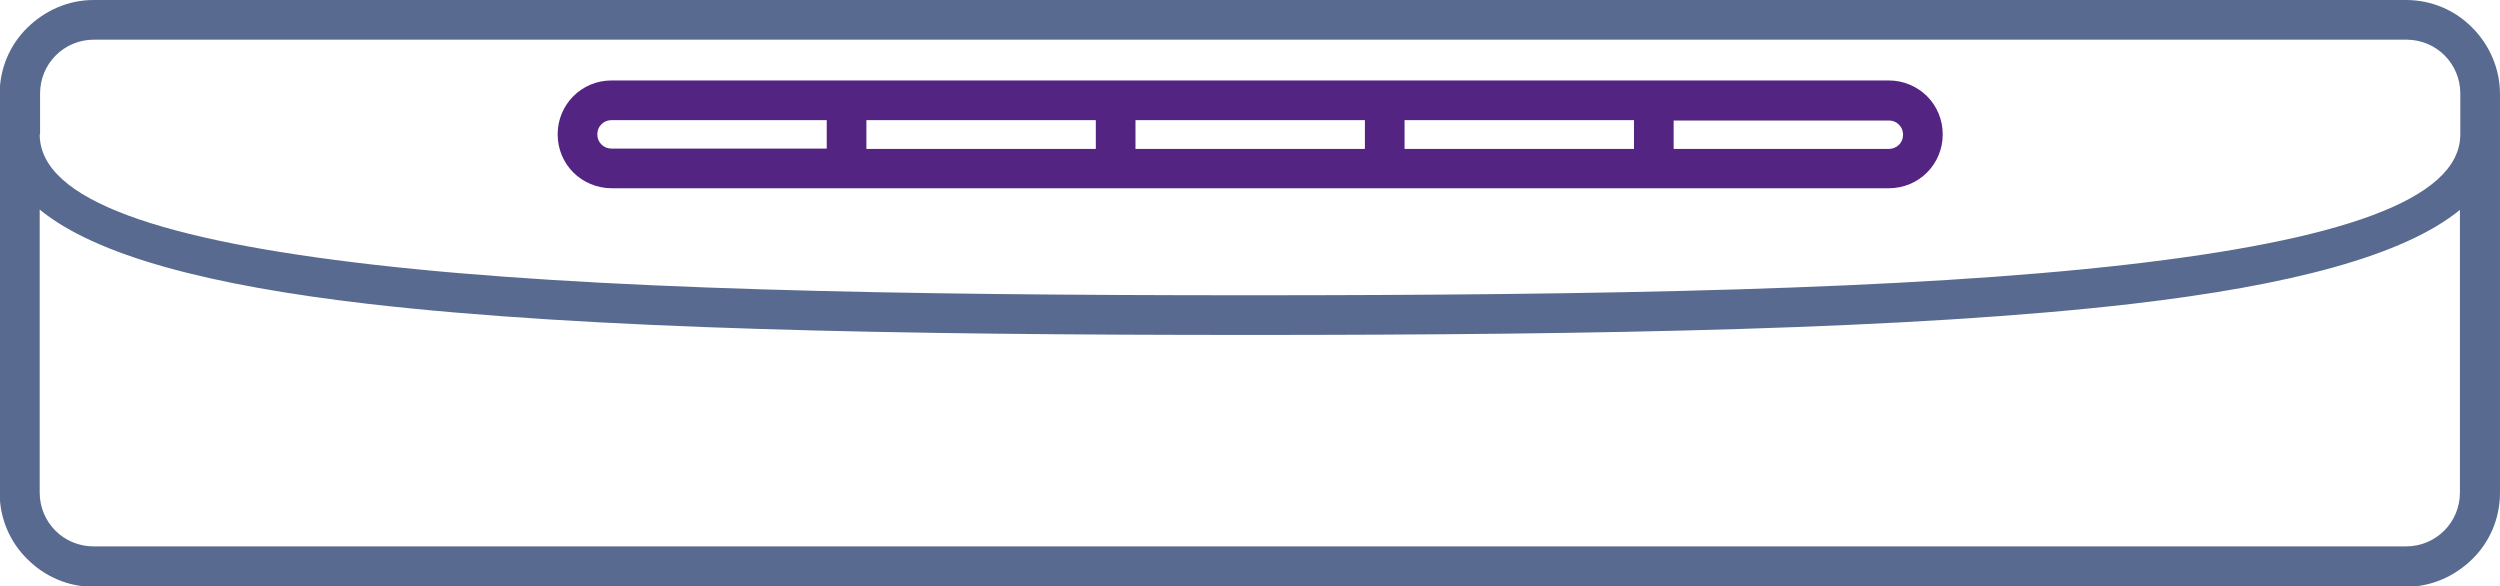
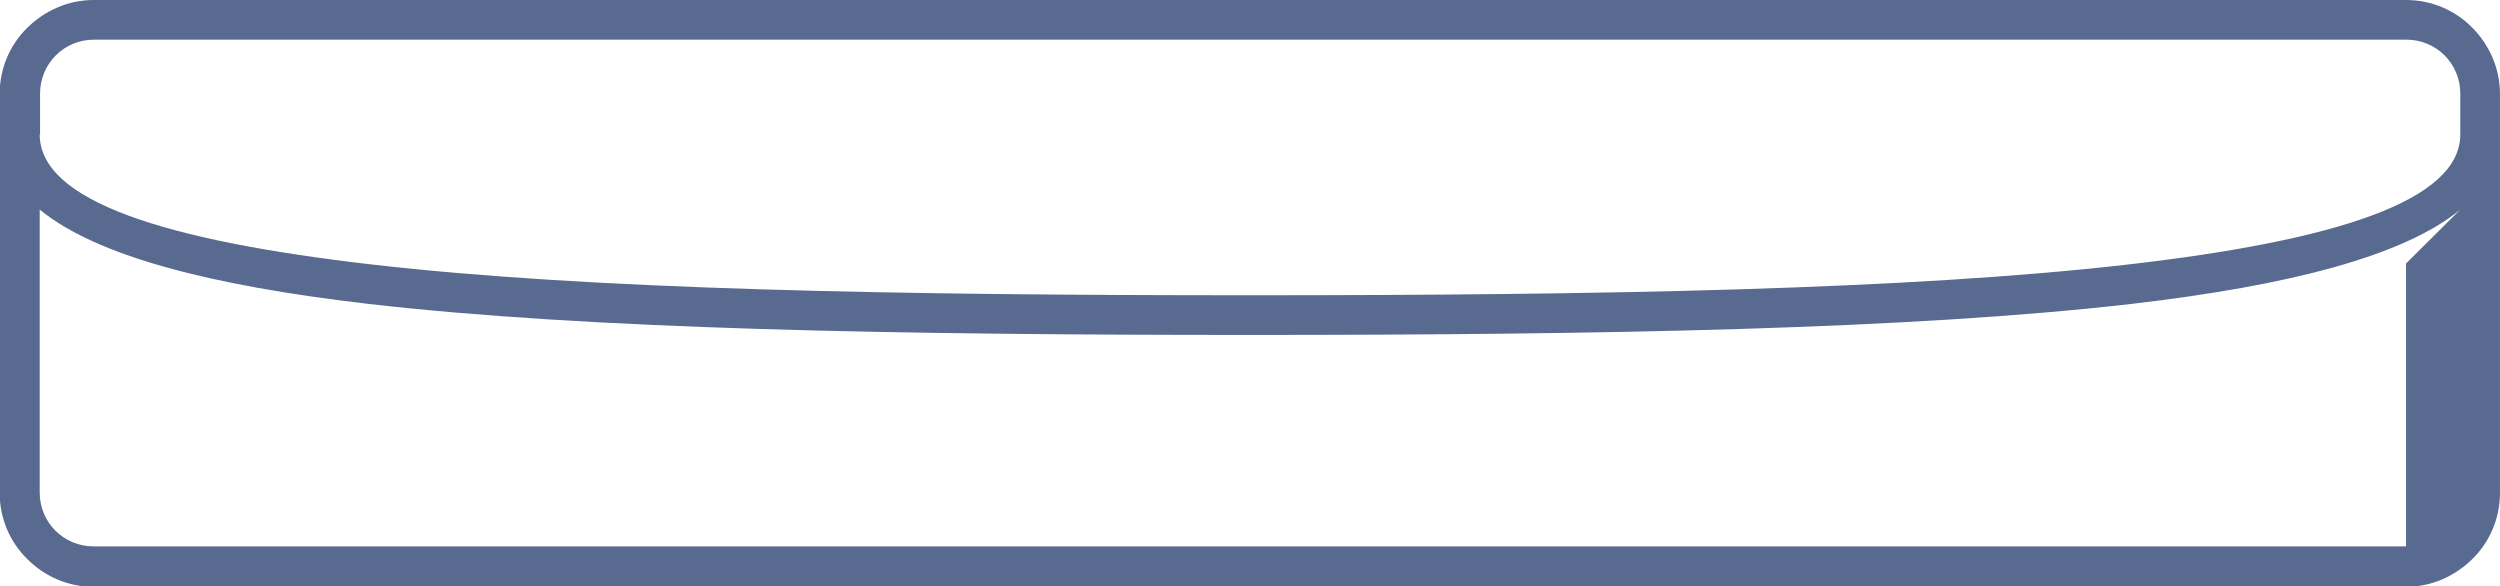
<svg xmlns="http://www.w3.org/2000/svg" xml:space="preserve" width="26.678mm" height="6.258mm" style="shape-rendering:geometricPrecision; text-rendering:geometricPrecision; image-rendering:optimizeQuality; fill-rule:evenodd; clip-rule:evenodd" viewBox="0 0 66.8 15.67">
  <defs>
    <style type="text/css">  .fil1 {fill:#532482;fill-rule:nonzero} .fil0 {fill:#596A90;fill-rule:nonzero}  </style>
  </defs>
  <g id="Слой_x0020_1">
    <g id="_105553303285504">
-       <path class="fil0" d="M2.5 0l61.79 0c0.69,0 1.32,0.28 1.77,0.74 0.45,0.45 0.74,1.08 0.74,1.77l0 1.09 0 9.57c0,0.69 -0.28,1.32 -0.74,1.77 -0.46,0.45 -1.08,0.74 -1.77,0.74l-61.79 0c-0.69,0 -1.31,-0.28 -1.77,-0.74 -0.46,-0.45 -0.74,-1.08 -0.74,-1.77l0 -9.57 0 -1.09c0,-0.69 0.28,-1.32 0.74,-1.77 0.46,-0.45 1.08,-0.74 1.77,-0.74zm-1.44 3.59c0,1.78 3.33,2.84 8.9,3.48 5.83,0.67 14.03,0.82 23.44,0.82 9.4,0 17.6,-0.15 23.44,-0.82 5.57,-0.64 8.9,-1.7 8.9,-3.48l0 -1.09c0,-0.4 -0.16,-0.76 -0.42,-1.02 -0.26,-0.26 -0.62,-0.42 -1.02,-0.42l-61.79 0c-0.4,0 -0.76,0.16 -1.02,0.42 -0.26,0.26 -0.42,0.62 -0.42,1.02l0 1.09zm64.68 2.01c-1.51,1.24 -4.57,2.03 -8.78,2.52 -5.89,0.68 -14.13,0.83 -23.56,0.83 -9.43,0 -17.66,-0.15 -23.56,-0.83 -4.22,-0.49 -7.27,-1.28 -8.78,-2.52l0 7.56c0,0.4 0.16,0.76 0.42,1.02 0.26,0.26 0.62,0.42 1.02,0.42l61.79 0c0.4,0 0.76,-0.16 1.02,-0.42 0.26,-0.26 0.42,-0.62 0.42,-1.02l0 -7.56z" />
-       <path class="fil1" d="M16.34 2.15l34.13 0c0.39,0 0.76,0.16 1.02,0.42l0 0c0.26,0.26 0.42,0.62 0.42,1.02 0,0.4 -0.16,0.76 -0.42,1.02 -0.26,0.26 -0.62,0.42 -1.02,0.42l-34.13 0c-0.39,0 -0.76,-0.16 -1.02,-0.42l-0 -0c-0.26,-0.26 -0.42,-0.62 -0.42,-1.02 0,-0.4 0.16,-0.76 0.42,-1.02l0 -0c0.26,-0.26 0.62,-0.42 1.02,-0.42zm21.19 1.06l0 0.77 6.13 0 0 -0.77 -6.13 0zm-1.06 0.77l0 -0.77 -6.13 0 0 0.77 6.13 0zm8.25 -0.77l0 0.77 5.75 0c0.1,0 0.2,-0.04 0.27,-0.11 0.07,-0.07 0.11,-0.16 0.11,-0.27 0,-0.11 -0.04,-0.2 -0.11,-0.27l-0 -0c-0.07,-0.07 -0.16,-0.11 -0.27,-0.11l-5.75 0zm-15.44 0.77l0 -0.77 -6.13 0 0 0.77 6.13 0zm-7.19 0l0 -0.77 -5.75 0c-0.11,0 -0.2,0.04 -0.27,0.11l-0 0c-0.07,0.07 -0.11,0.16 -0.11,0.27 0,0.11 0.04,0.2 0.11,0.27l0 0c0.07,0.07 0.16,0.11 0.27,0.11l5.75 0z" />
+       <path class="fil0" d="M2.5 0l61.79 0c0.69,0 1.32,0.28 1.77,0.74 0.45,0.45 0.74,1.08 0.74,1.77l0 1.09 0 9.57c0,0.69 -0.28,1.32 -0.74,1.77 -0.46,0.45 -1.08,0.74 -1.77,0.74l-61.79 0c-0.69,0 -1.31,-0.28 -1.77,-0.74 -0.46,-0.45 -0.74,-1.08 -0.74,-1.77l0 -9.57 0 -1.09c0,-0.69 0.28,-1.32 0.74,-1.77 0.46,-0.45 1.08,-0.74 1.77,-0.74zm-1.44 3.59c0,1.78 3.33,2.84 8.9,3.48 5.83,0.67 14.03,0.82 23.44,0.82 9.4,0 17.6,-0.15 23.44,-0.82 5.57,-0.64 8.9,-1.7 8.9,-3.48l0 -1.09c0,-0.4 -0.16,-0.76 -0.42,-1.02 -0.26,-0.26 -0.62,-0.42 -1.02,-0.42l-61.79 0c-0.4,0 -0.76,0.16 -1.02,0.42 -0.26,0.26 -0.42,0.62 -0.42,1.02l0 1.09zm64.68 2.01c-1.51,1.24 -4.57,2.03 -8.78,2.52 -5.89,0.68 -14.13,0.83 -23.56,0.83 -9.43,0 -17.66,-0.15 -23.56,-0.83 -4.22,-0.49 -7.27,-1.28 -8.78,-2.52l0 7.56c0,0.4 0.16,0.76 0.42,1.02 0.26,0.26 0.62,0.42 1.02,0.42l61.79 0l0 -7.56z" />
    </g>
  </g>
</svg>